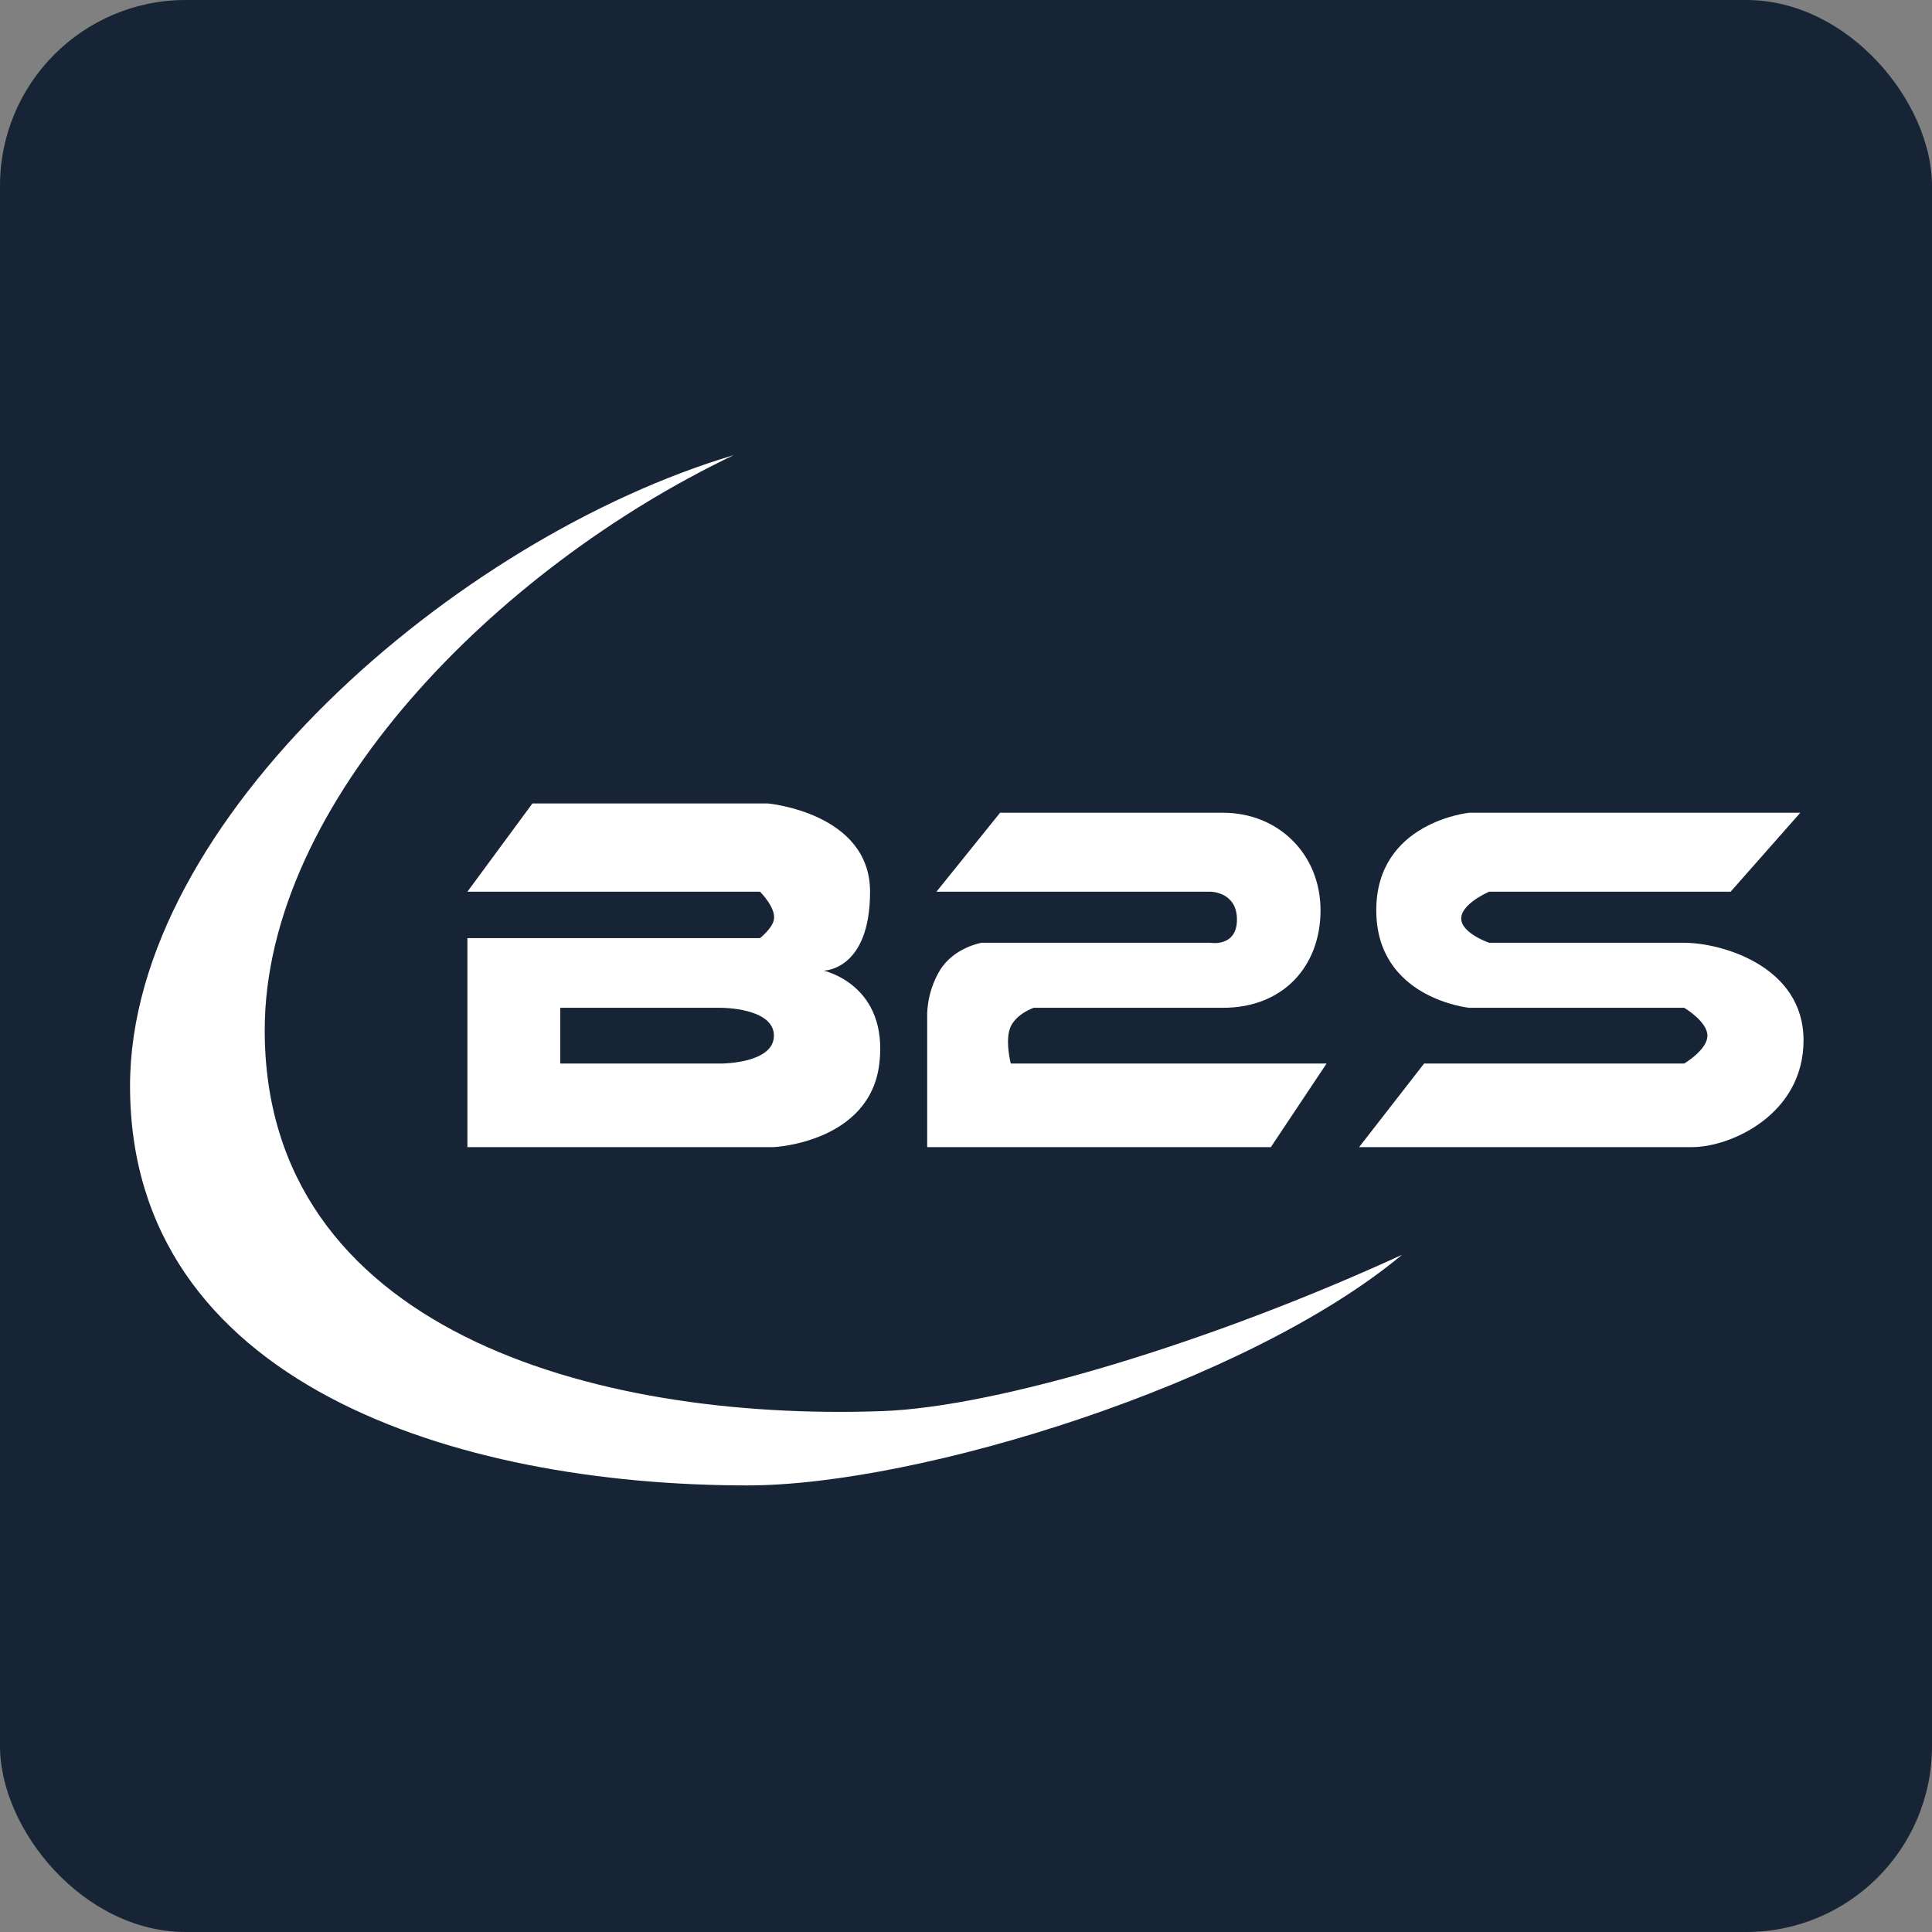
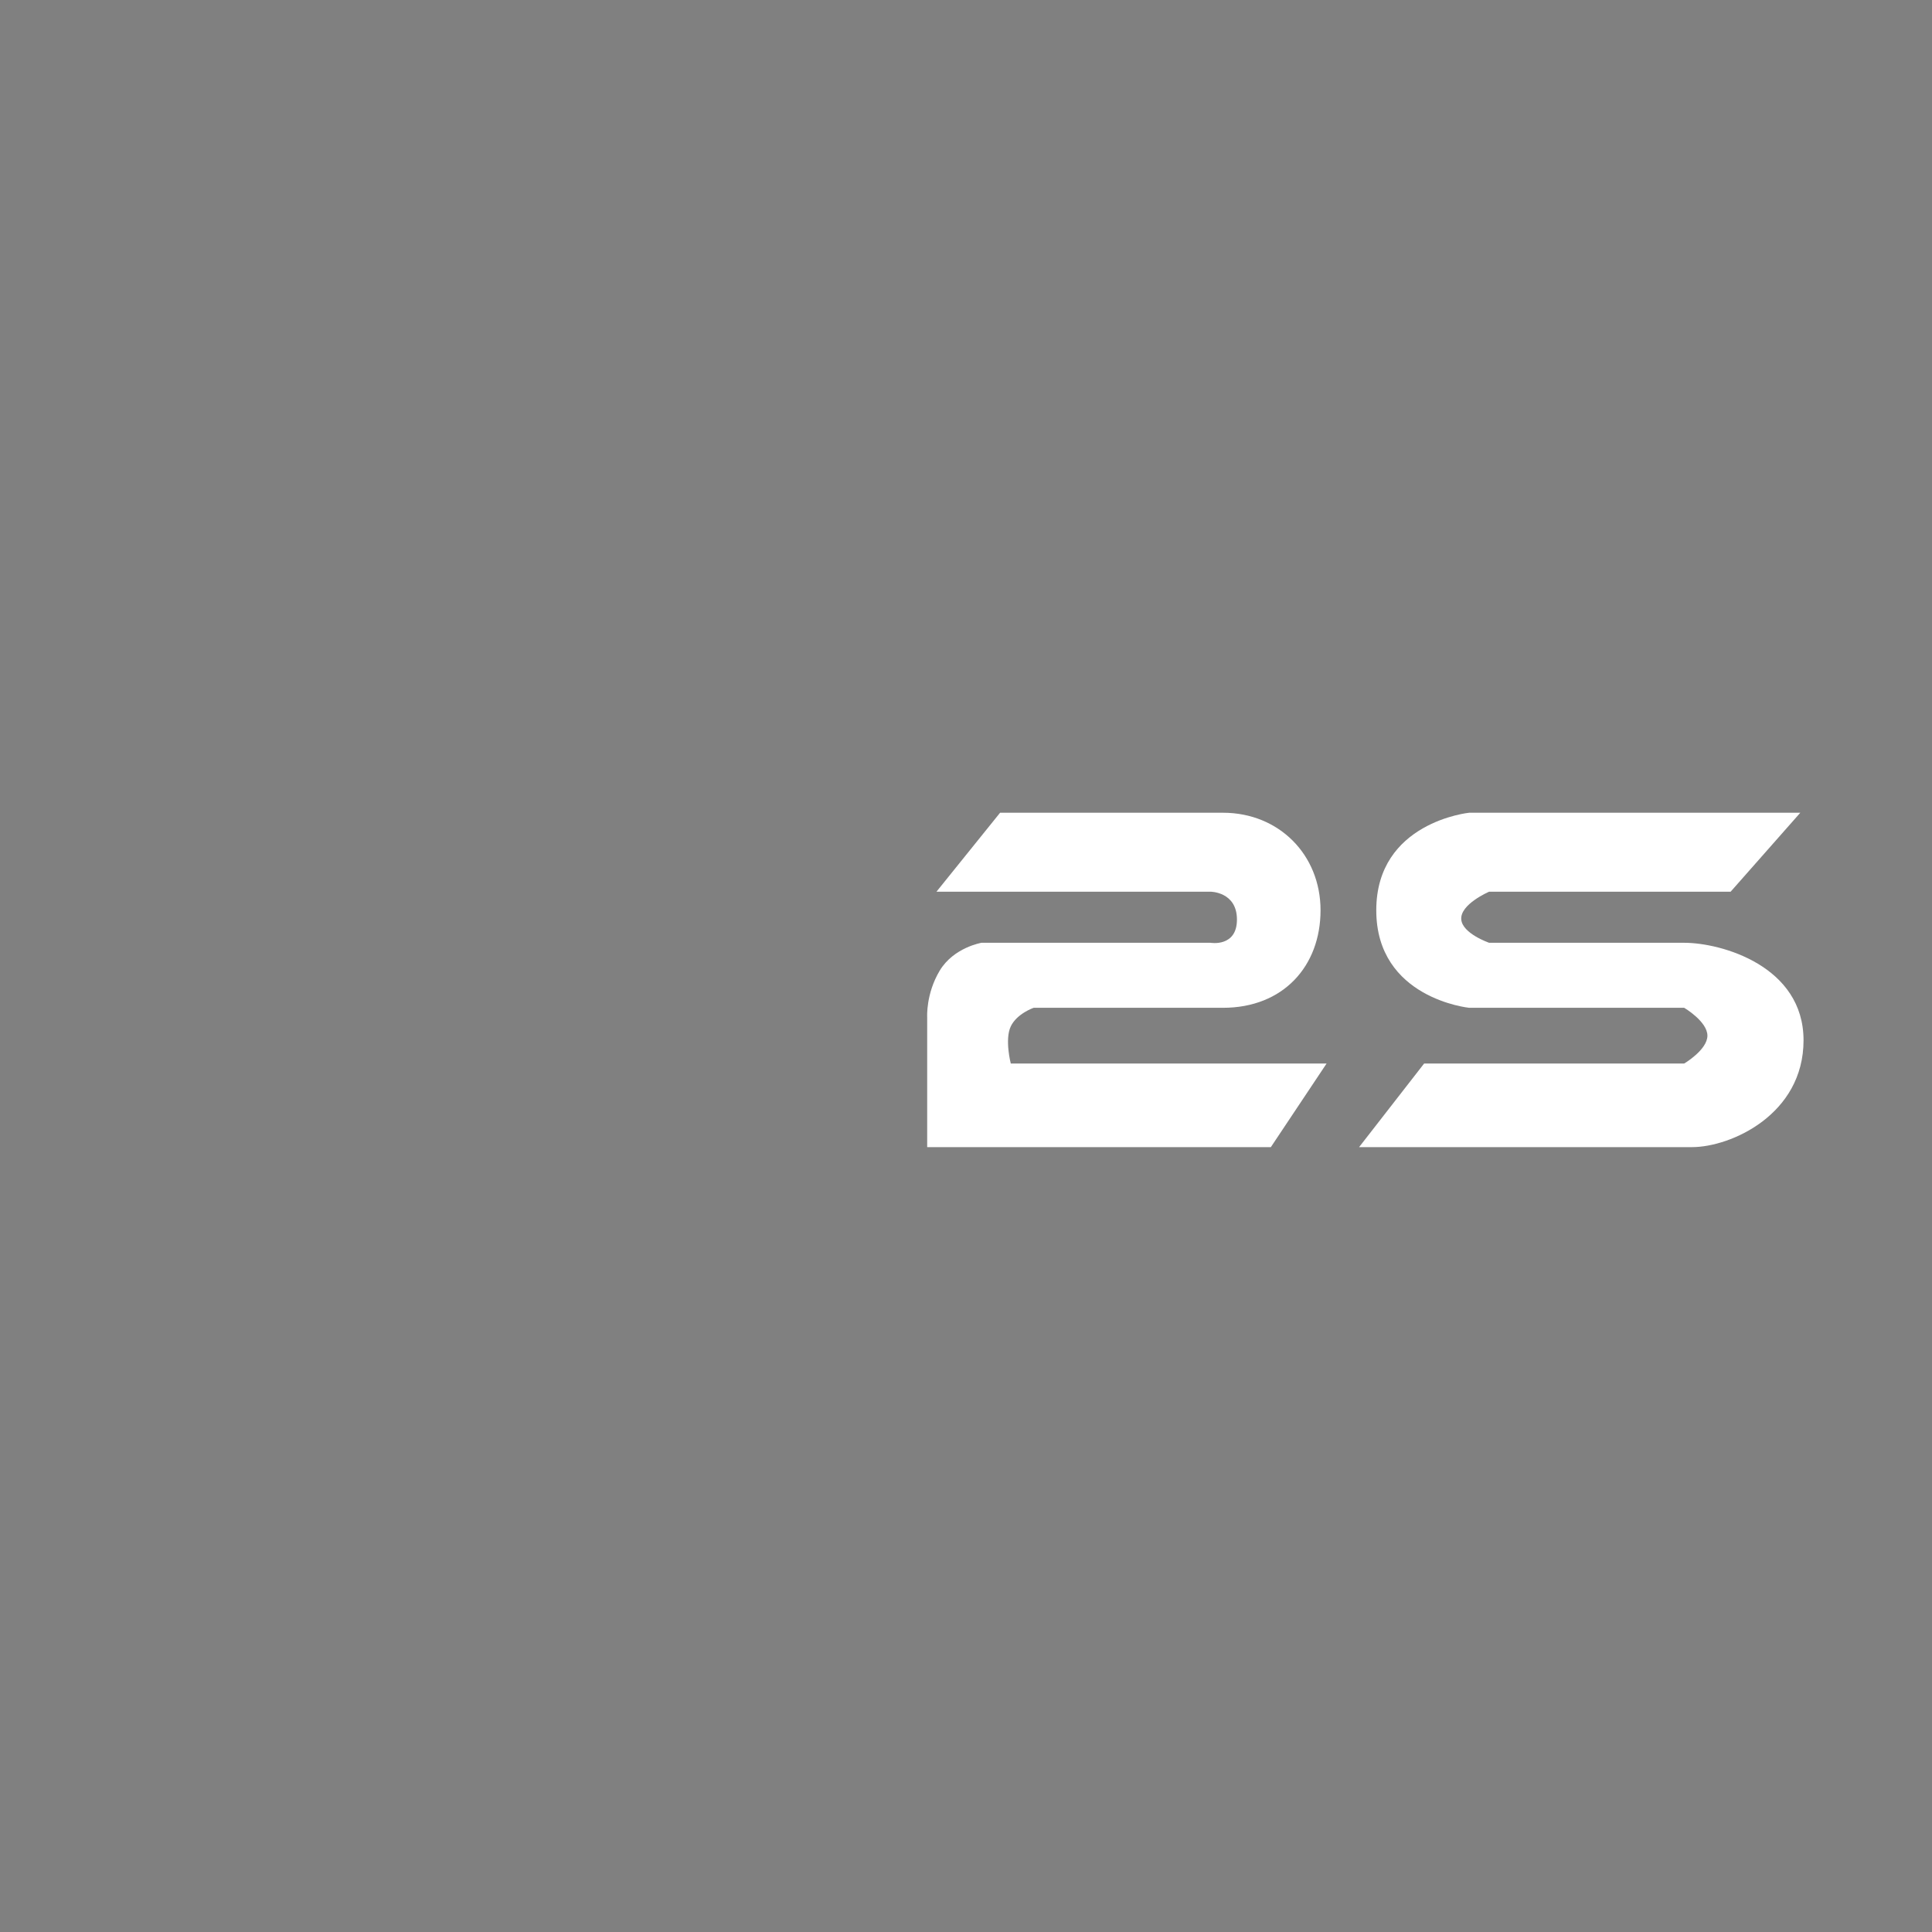
<svg xmlns="http://www.w3.org/2000/svg" width="208" height="208" viewBox="0 0 208 208" fill="none">
  <rect x="0" y="0" width="208" height="208" fill="#808080" stroke="none" />
-   <rect width="208" height="208" rx="20" fill="#162436" />
  <path d="M100.821 96L107.67 87.5C107.67 87.5 125.67 87.5 131.67 87.5C137.67 87.5 142.17 92 142.17 98C142.17 104 138.17 108.5 131.67 108.5C125.17 108.5 111.282 108.5 111.282 108.5C111.282 108.5 109.475 109.123 108.821 110.5C108.15 111.911 108.821 114.5 108.821 114.5H142.821L136.821 123.5H99.821V109.5C99.821 109.5 99.671 107 101.17 104.5C102.67 102 105.67 101.5 105.67 101.5H130.321C130.321 101.5 133.17 102 133.17 99C133.17 96 130.321 96 130.321 96H100.821Z" fill="white" />
-   <path fill-rule="evenodd" clip-rule="evenodd" d="M57.321 86.5H82.671C82.671 86.5 93.671 87.5 93.671 96C93.671 104.5 88.671 104.5 88.671 104.5C88.671 104.5 95.671 106 94.671 114.5C93.671 123 83.321 123.5 83.321 123.5H50.321V101H81.821C81.821 101 83.146 99.961 83.321 99C83.555 97.711 81.821 96 81.821 96H50.321L57.321 86.5ZM60.321 114.5V108.5H77.671C77.671 108.5 83.321 108.5 83.321 111.5C83.321 114.5 77.671 114.5 77.671 114.5H60.321Z" fill="white" />
  <path d="M186.321 96L193.821 87.5H158.17C158.17 87.5 148.17 88.5 148.17 98C148.17 107.5 158.17 108.5 158.17 108.5H181.321C181.321 108.5 183.821 109.975 183.821 111.5C183.821 113.025 181.321 114.5 181.321 114.5H153.321L146.321 123.5C146.321 123.5 178.02 123.5 182.17 123.5C186.321 123.5 194.17 120 194.17 112C194.17 104 185.321 101.5 181.321 101.5H160.321C160.321 101.5 157.459 100.519 157.321 99C157.171 97.35 160.321 96 160.321 96H186.321Z" fill="white" />
-   <path d="M78.996 49C53.337 61.241 28.5 86.468 28.5 110.92C28.5 142.92 63.54 153.043 95 151.92C107.434 151.476 130.416 144.521 150.945 135.091C134.247 149.005 98.899 159.92 80.5 159.92C49.02 159.92 14 148.92 14 116.92C14 88.291 49.11 57.891 78.996 49Z" fill="white" />
</svg>